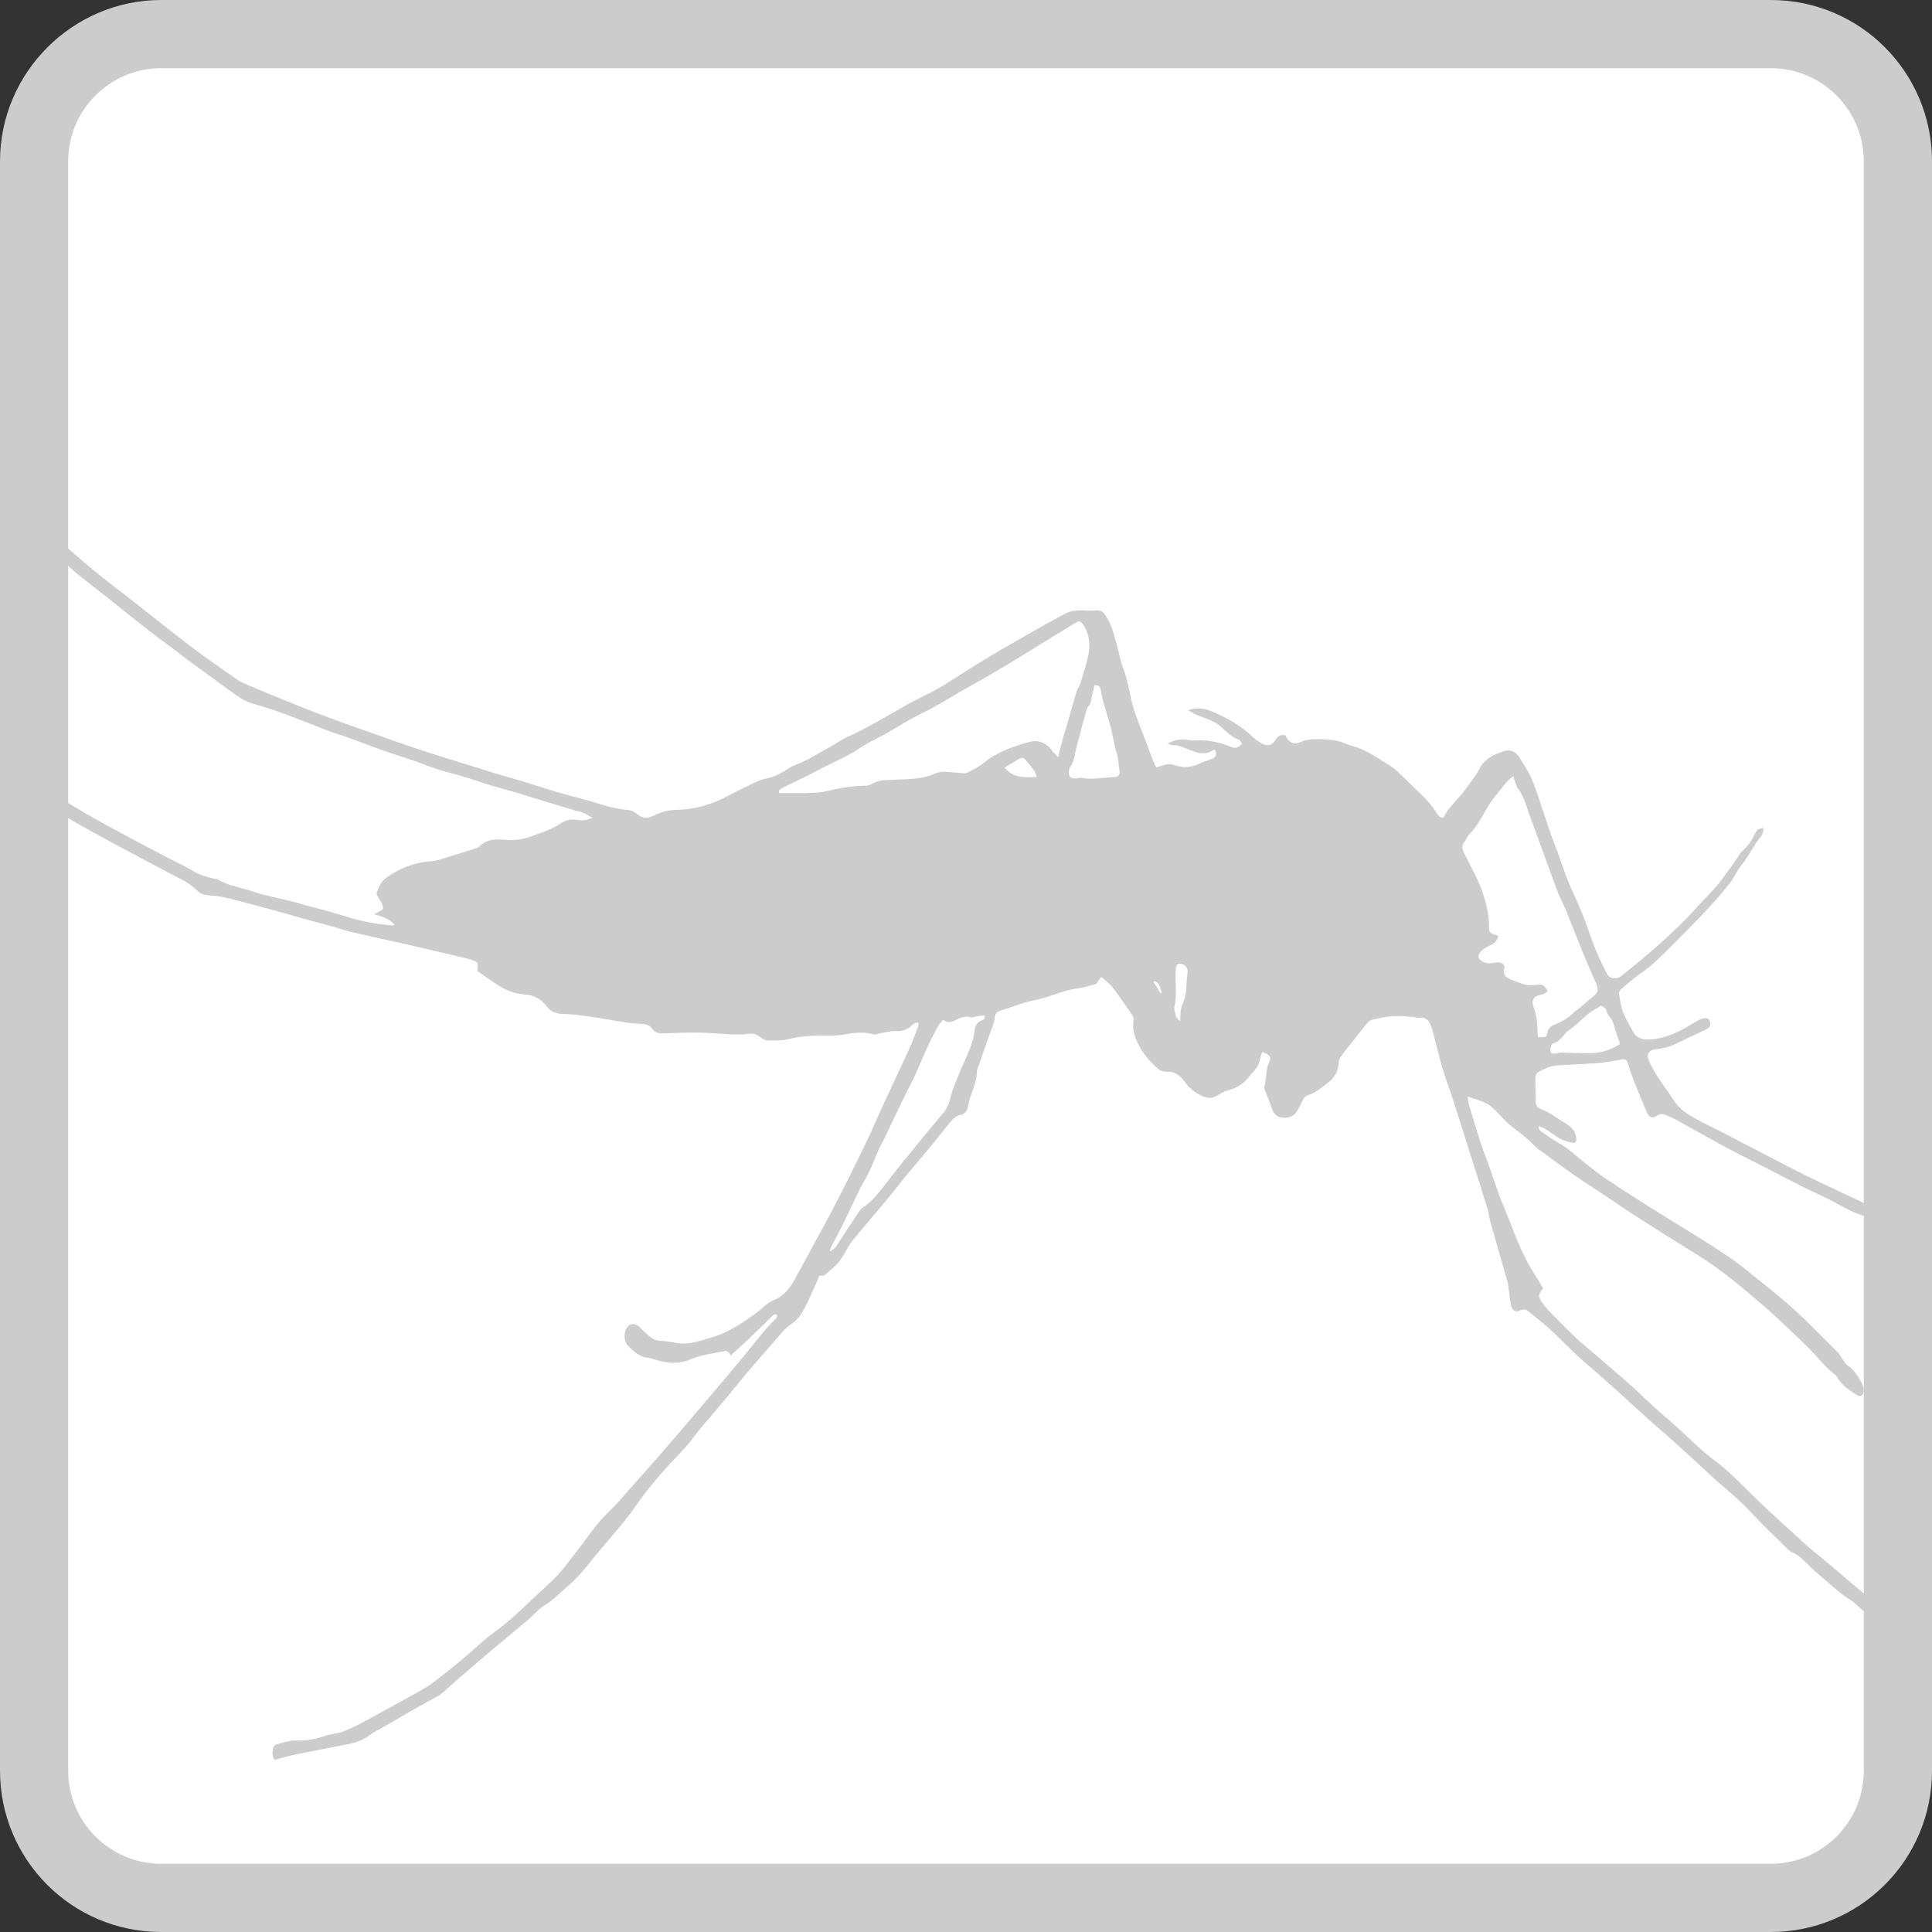
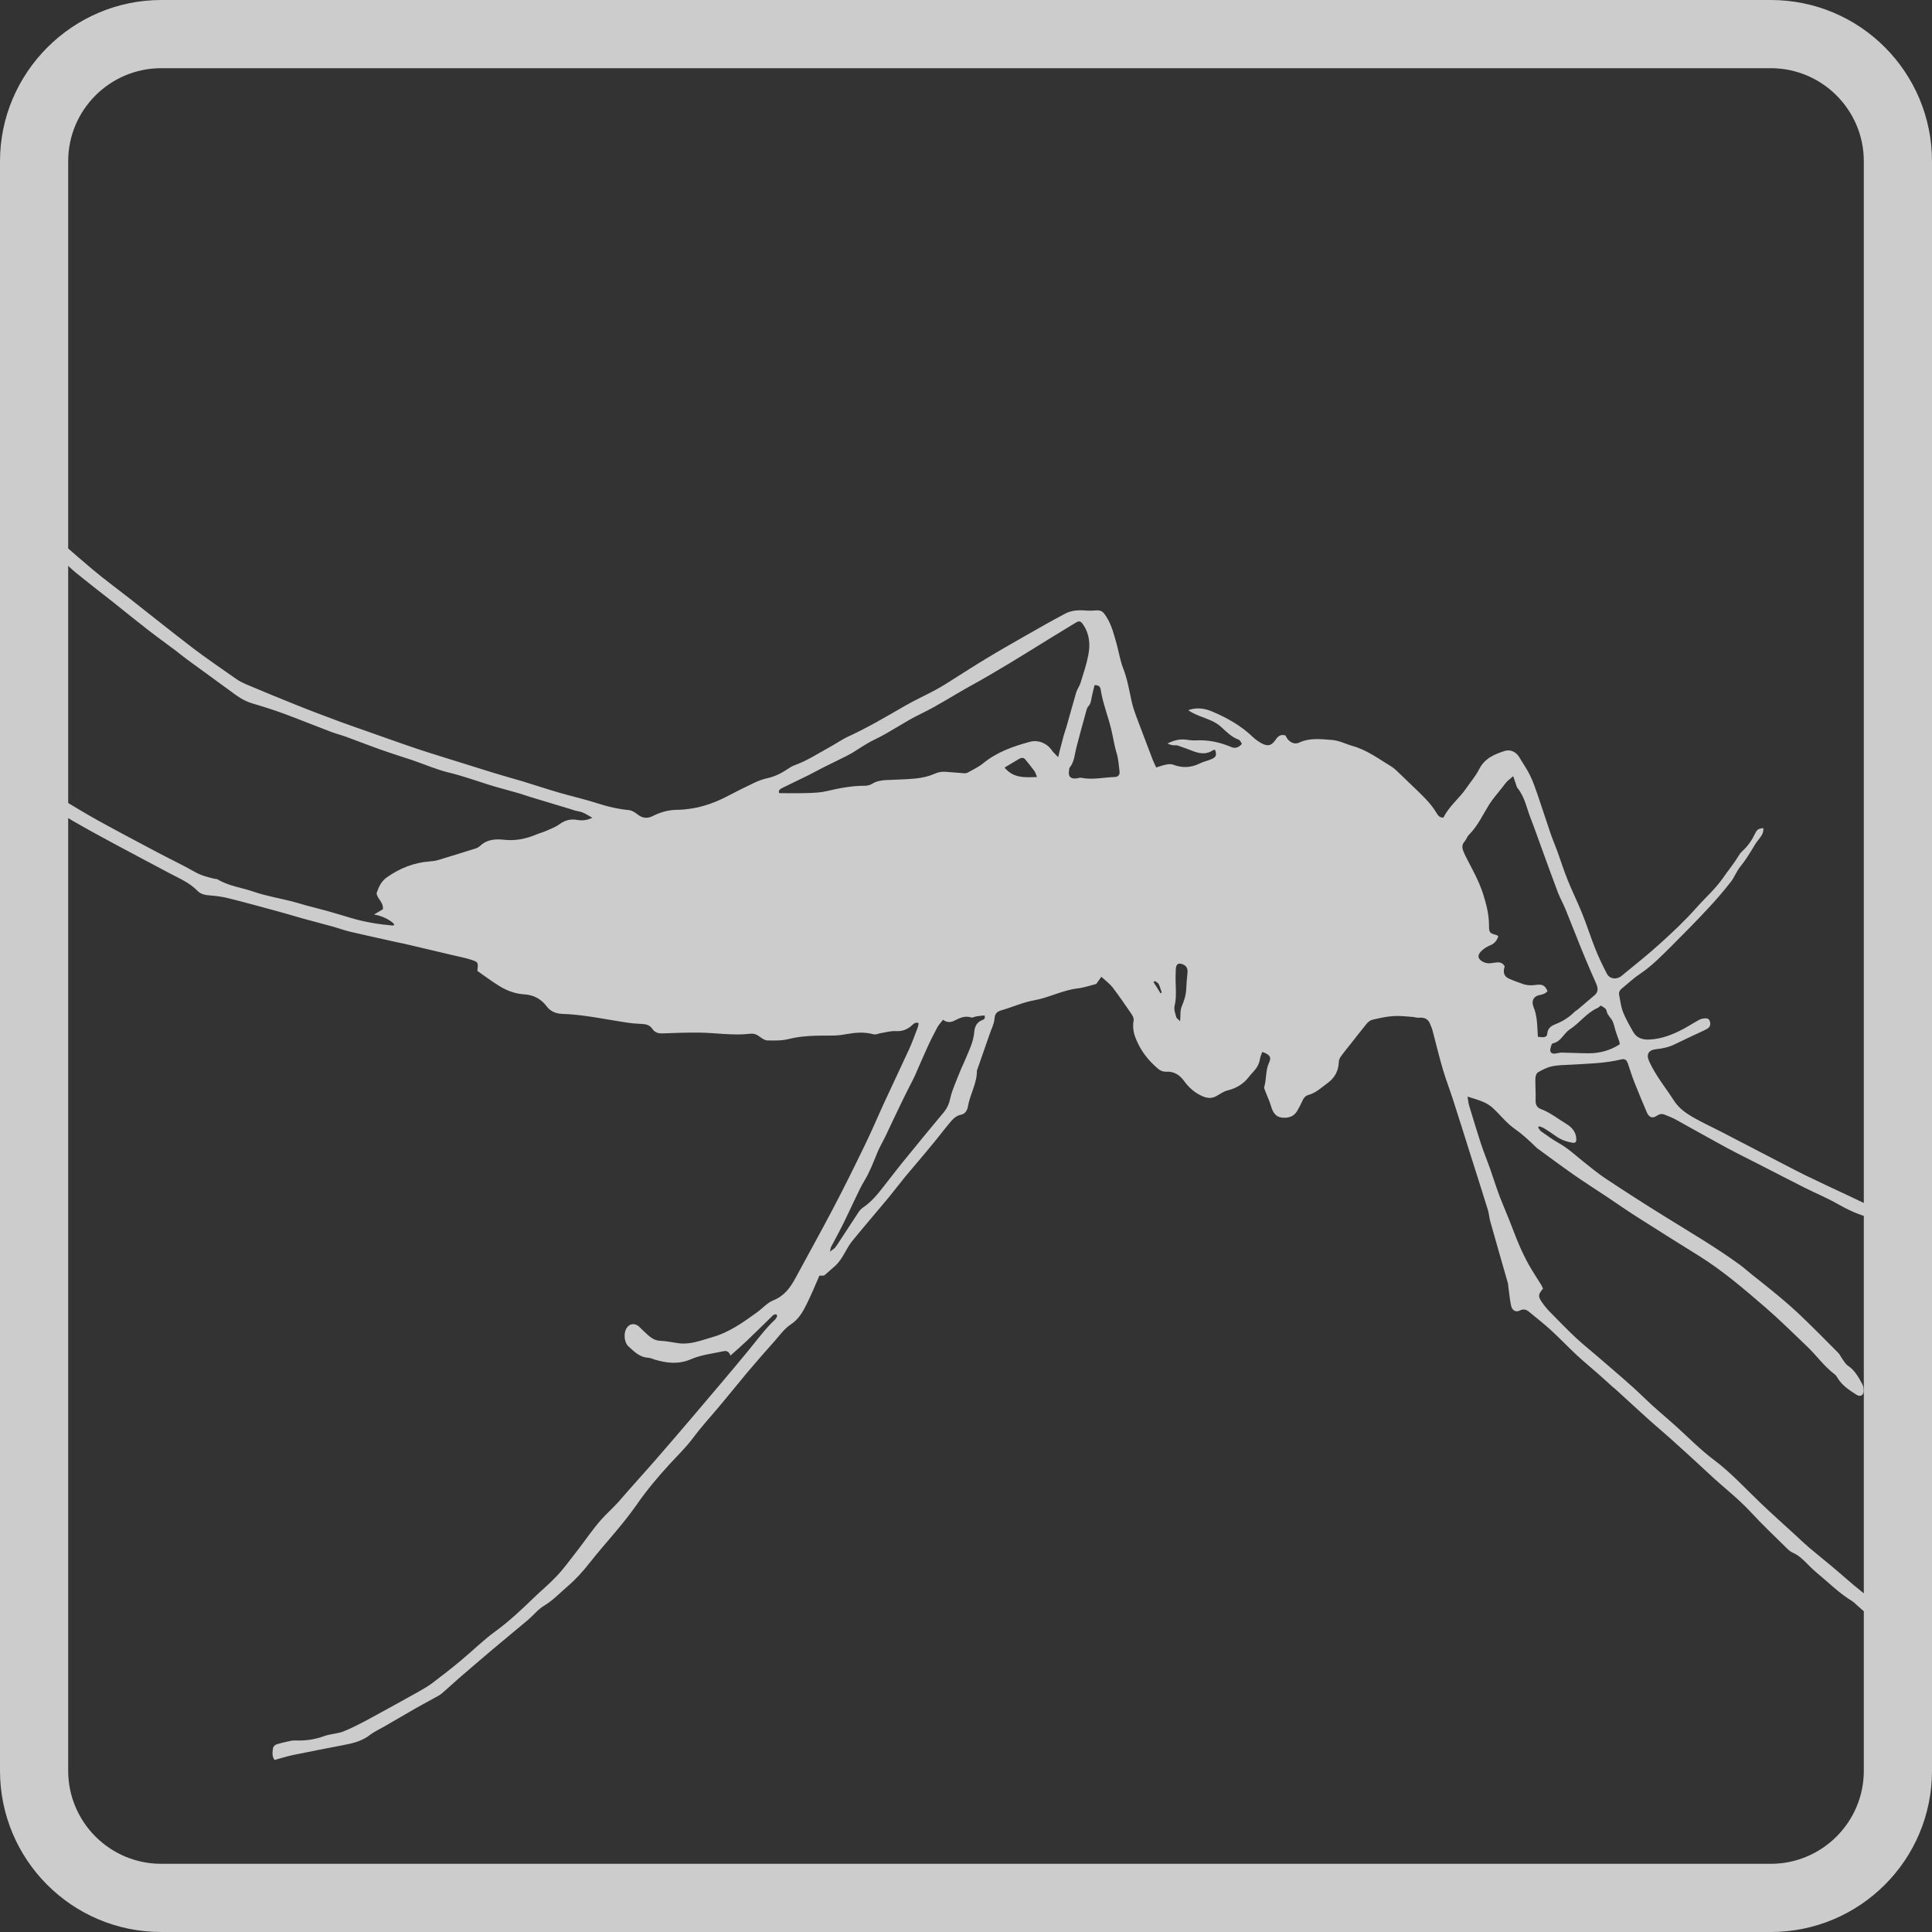
<svg xmlns="http://www.w3.org/2000/svg" version="1.1" baseProfile="tiny" id="Ebene_1" x="0px" y="0px" viewBox="0 0 170 170" xml:space="preserve">
  <rect x="0" y="0" width="170" height="170" fill="#333333" stroke="none" />
  <g>
-     <path fill="#FFFFFF" d="M14.19,167C8.02,167,3,161.98,3,155.81V14.19C3,8.02,8.02,3,14.19,3h141.62C161.98,3,167,8.02,167,14.19   v141.62c0,6.17-5.02,11.19-11.19,11.19H14.19z" />
-     <path fill="#CCCCCC" d="M155.81,6c4.52,0,8.19,3.67,8.19,8.19v141.62c0,4.52-3.67,8.19-8.19,8.19H14.19C9.67,164,6,160.33,6,155.81   V14.19C6,9.67,9.67,6,14.19,6H155.81 M155.81,0H14.19C6.39,0,0,6.39,0,14.19v141.62C0,163.61,6.3,170,14.19,170h141.62   c7.8,0,14.19-6.3,14.19-14.19V14.19C170,6.39,163.7,0,155.81,0L155.81,0z" />
+     <path fill="#CCCCCC" d="M155.81,6c4.52,0,8.19,3.67,8.19,8.19v141.62c0,4.52-3.67,8.19-8.19,8.19H14.19C9.67,164,6,160.33,6,155.81   V14.19C6,9.67,9.67,6,14.19,6H155.81 M155.81,0H14.19C6.39,0,0,6.39,0,14.19v141.62C0,163.61,6.3,170,14.19,170h141.62   c7.8,0,14.19-6.3,14.19-14.19V14.19C170,6.39,163.7,0,155.81,0z" />
  </g>
  <path fill="#CCCCCC" d="M167.5,145.03c-0.19-0.1-0.36-0.18-0.52-0.27c-0.42-0.24-0.41-0.24-0.34-0.75c0.01-0.12-0.04-0.29-0.12-0.37  c-0.32-0.29-0.63-0.6-1-0.81c-0.79-0.46-1.5-1-2.16-1.62c-0.12-0.11-0.24-0.23-0.38-0.32c-1.15-0.7-2.09-1.65-3.12-2.5  c-0.28-0.23-0.55-0.5-0.81-0.76c-0.39-0.4-0.78-0.78-1.31-1.01c-0.22-0.09-0.41-0.28-0.58-0.45c-1.03-1.02-2.1-2.02-3.08-3.09  c-1.13-1.23-2.46-2.23-3.67-3.37c-1.08-1.01-2.17-2-3.27-2.99c-0.73-0.66-1.49-1.29-2.22-1.95c-0.93-0.84-1.84-1.69-2.77-2.53  c-0.08-0.07-0.16-0.13-0.24-0.2c-0.43-0.38-0.85-0.77-1.28-1.15c-0.65-0.57-1.31-1.11-1.94-1.7c-0.75-0.7-1.46-1.45-2.21-2.14  c-0.62-0.56-1.27-1.08-1.92-1.61c-0.24-0.2-0.49-0.3-0.84-0.12c-0.33,0.17-0.66-0.01-0.75-0.41c-0.12-0.53-0.16-1.08-0.24-1.62  c-0.02-0.14-0.02-0.29-0.06-0.43c-0.51-1.79-1.03-3.57-1.53-5.36c-0.1-0.35-0.12-0.73-0.23-1.08c-0.49-1.59-1-3.17-1.5-4.75  c-0.51-1.62-1.02-3.25-1.54-4.86c-0.29-0.9-0.63-1.78-0.9-2.68c-0.34-1.16-0.62-2.33-0.93-3.5c-0.05-0.2-0.15-0.38-0.22-0.57  c-0.17-0.44-0.56-0.55-0.95-0.51c-0.22,0.02-0.39-0.06-0.58-0.07c-0.57-0.05-1.15-0.11-1.72-0.07c-0.61,0.04-1.21,0.18-1.81,0.32  c-0.18,0.04-0.37,0.19-0.49,0.33c-0.48,0.58-0.94,1.19-1.41,1.78c-0.3,0.38-0.62,0.76-0.9,1.16c-0.1,0.14-0.16,0.34-0.16,0.52  c-0.04,0.75-0.38,1.34-0.97,1.77c-0.54,0.39-1.03,0.88-1.71,1.06c-0.27,0.07-0.43,0.3-0.54,0.56c-0.12,0.28-0.27,0.55-0.42,0.81  c-0.3,0.55-0.82,0.68-1.37,0.62c-0.55-0.06-0.8-0.49-0.95-1.01c-0.13-0.45-0.34-0.87-0.5-1.31c-0.05-0.13-0.13-0.29-0.09-0.4  c0.2-0.69,0.1-1.42,0.41-2.1c0.24-0.51,0.08-0.72-0.59-0.96c-0.07,0.2-0.17,0.4-0.2,0.61c-0.07,0.45-0.28,0.81-0.58,1.13  c-0.14,0.15-0.28,0.3-0.4,0.46c-0.48,0.63-1.11,1-1.88,1.19c-0.33,0.08-0.63,0.3-0.93,0.47c-0.43,0.26-0.83,0.23-1.29,0.03  c-0.66-0.29-1.18-0.75-1.59-1.32c-0.41-0.56-0.9-0.87-1.61-0.83c-0.2,0.01-0.46-0.07-0.62-0.2c-0.94-0.77-1.66-1.71-2.08-2.85  c-0.17-0.46-0.23-0.96-0.14-1.47c0.03-0.17-0.08-0.4-0.19-0.56c-0.54-0.79-1.09-1.59-1.67-2.35c-0.26-0.33-0.61-0.58-0.98-0.92  c-0.2,0.27-0.34,0.47-0.45,0.63c-0.56,0.14-1.09,0.33-1.63,0.39c-1.34,0.16-2.54,0.82-3.84,1.05c-1,0.18-1.91,0.6-2.88,0.88  c-0.35,0.1-0.57,0.27-0.6,0.73c-0.03,0.45-0.27,0.9-0.42,1.34c-0.36,1.02-0.72,2.05-1.07,3.07c-0.02,0.06-0.06,0.12-0.06,0.17  c0.01,1.12-0.61,2.08-0.79,3.15c-0.06,0.34-0.24,0.65-0.59,0.72c-0.47,0.09-0.75,0.4-1.02,0.73c-0.59,0.71-1.14,1.44-1.73,2.14  c-0.71,0.87-1.45,1.71-2.17,2.58c-0.49,0.6-0.96,1.22-1.45,1.82c-1.07,1.29-2.17,2.56-3.23,3.86c-0.36,0.44-0.59,0.97-0.9,1.45  c-0.18,0.27-0.38,0.54-0.62,0.75c-0.3,0.26-0.6,0.53-0.9,0.79c-0.08,0.07-0.26,0.03-0.46,0.05c-0.35,0.8-0.7,1.65-1.11,2.48  c-0.34,0.69-0.71,1.35-1.41,1.81c-0.55,0.36-0.96,0.94-1.41,1.45c-0.82,0.92-1.63,1.84-2.42,2.78c-0.92,1.1-1.81,2.22-2.74,3.31  c-0.69,0.81-1.4,1.6-2.04,2.46c-0.59,0.8-1.33,1.51-2.01,2.25c-1.07,1.16-2.08,2.37-2.98,3.67c-1.25,1.79-2.76,3.36-4.1,5.06  c-0.58,0.74-1.19,1.42-1.9,2.03c-0.7,0.6-1.32,1.27-2.12,1.75c-0.52,0.31-0.91,0.82-1.38,1.22c-1.02,0.86-2.05,1.7-3.07,2.56  c-1.02,0.86-2.03,1.73-3.04,2.6c-0.51,0.44-1,0.91-1.51,1.34c-0.2,0.17-0.45,0.28-0.68,0.41c-0.52,0.29-1.04,0.57-1.56,0.86  c-0.92,0.53-1.84,1.06-2.76,1.6c-0.44,0.26-0.92,0.47-1.32,0.78c-0.66,0.51-1.42,0.71-2.21,0.86c-1.51,0.3-3.02,0.58-4.52,0.89  c-0.56,0.12-1.1,0.29-1.65,0.44c-0.25-0.33-0.18-0.69-0.14-1.03c0.02-0.13,0.18-0.3,0.31-0.34c0.42-0.13,0.86-0.23,1.3-0.32  c0.2-0.04,0.41-0.02,0.62-0.02c0.79,0.01,1.54-0.12,2.28-0.39c0.55-0.2,1.18-0.2,1.72-0.42c0.85-0.35,1.66-0.78,2.47-1.22  c1.39-0.75,2.77-1.52,4.15-2.29c0.41-0.23,0.82-0.47,1.19-0.75c0.83-0.63,1.66-1.27,2.46-1.94c1.04-0.86,2-1.82,3.09-2.61  c1.21-0.88,2.29-1.91,3.35-2.93c0.66-0.64,1.37-1.22,1.99-1.88c0.65-0.68,1.2-1.45,1.78-2.19c0.72-0.92,1.37-1.9,2.14-2.78  c0.49-0.56,1.07-1.05,1.57-1.62c1.11-1.29,2.26-2.54,3.37-3.82c1.05-1.2,2.09-2.42,3.13-3.64c1.67-1.97,3.35-3.93,4.99-5.93  c0.73-0.89,1.41-1.82,2.25-2.61c0.09-0.08,0.14-0.2,0.2-0.31c0.01-0.02-0.02-0.07-0.04-0.15c-0.23-0.07-0.36,0.1-0.5,0.24  c-0.72,0.7-1.43,1.41-2.16,2.1c-0.45,0.43-0.93,0.84-1.41,1.27c-0.1-0.33-0.32-0.44-0.57-0.39c-0.98,0.21-2,0.32-2.9,0.71  c-1.1,0.47-2.11,0.35-3.17,0.04c-0.2-0.06-0.39-0.16-0.59-0.17c-0.77-0.04-1.26-0.56-1.76-1.02c-0.35-0.32-0.41-1.09-0.19-1.51  c0.26-0.49,0.78-0.57,1.18-0.17c0.25,0.24,0.49,0.49,0.76,0.72c0.31,0.27,0.64,0.48,1.09,0.49c0.55,0.02,1.1,0.15,1.64,0.22  c1.01,0.12,1.94-0.26,2.88-0.53c1.48-0.41,2.72-1.29,3.95-2.18c0.49-0.35,0.91-0.85,1.45-1.07c0.98-0.39,1.51-1.13,1.97-1.99  c1.1-2.04,2.23-4.06,3.31-6.12c0.96-1.83,1.88-3.69,2.78-5.55c0.62-1.27,1.17-2.58,1.76-3.86c0.7-1.52,1.43-3.04,2.13-4.57  c0.29-0.63,0.52-1.29,0.77-1.94c0.04-0.11,0.05-0.23,0.07-0.37c-0.33-0.12-0.49,0.13-0.66,0.27c-0.4,0.32-0.81,0.47-1.34,0.44  c-0.48-0.03-0.97,0.13-1.45,0.2C77.21,91,77,91.05,76.82,91c-0.8-0.22-1.58-0.14-2.38,0c-0.38,0.07-0.77,0.12-1.16,0.12  c-1.29,0.01-2.58-0.02-3.86,0.3c-0.6,0.16-1.26,0.14-1.89,0.13c-0.24,0-0.49-0.19-0.7-0.34c-0.25-0.19-0.49-0.28-0.8-0.25  c-1.52,0.18-3.02-0.08-4.53-0.1c-1.07-0.01-2.13,0.03-3.2,0.07c-0.39,0.02-0.69-0.09-0.9-0.4c-0.23-0.33-0.53-0.41-0.9-0.43  c-0.49-0.02-0.98-0.06-1.46-0.14c-1.86-0.28-3.71-0.69-5.6-0.75c-0.52-0.02-1-0.21-1.33-0.65c-0.51-0.68-1.16-1.02-2.03-1.07  c-0.73-0.05-1.45-0.31-2.08-0.69c-0.7-0.42-1.35-0.92-2-1.37c0.09-0.75,0.09-0.77-0.54-0.98c-0.43-0.14-0.87-0.23-1.31-0.33  c-1.51-0.36-3.03-0.72-4.54-1.07c-0.24-0.06-0.48-0.09-0.72-0.15c-1.34-0.3-2.68-0.59-4.01-0.9c-0.52-0.12-1.02-0.3-1.53-0.45  c-0.93-0.25-1.86-0.5-2.78-0.75c-0.39-0.11-0.78-0.22-1.17-0.34c-0.33-0.09-0.66-0.19-1-0.28c-1.42-0.38-2.83-0.78-4.25-1.13  c-0.55-0.14-1.12-0.22-1.69-0.26c-0.41-0.03-0.8-0.11-1.07-0.39c-0.69-0.72-1.58-1.09-2.43-1.54c-1.64-0.88-3.3-1.74-4.94-2.63  c-1.21-0.65-2.42-1.31-3.61-2c-0.85-0.49-1.67-1.04-2.52-1.54c-0.84-0.51-1.69-1.01-2.55-1.5c-1.08-0.62-2.18-1.23-3.25-1.86  c-0.21-0.13-0.36-0.36-0.52-0.56c-0.13-0.16-0.22-0.35-0.36-0.5c-1.09-1.2-2.18-2.39-3.28-3.58c-0.94-1.01-1.92-1.97-2.82-3.01  c-1.02-1.18-1.97-2.42-2.95-3.63c-0.09-0.11-0.17-0.23-0.28-0.33c-0.36-0.35-0.57-0.75-0.71-1.25c-0.19-0.71-0.54-1.37-0.79-2.07  c-0.43-1.17-0.83-2.36-1.27-3.53c-0.27-0.71-0.59-1.4-0.87-2.1c-0.11-0.28-0.19-0.58-0.23-0.88c-0.11-1.04-0.19-2.08-0.3-3.12  c-0.04-0.32-0.15-0.63-0.23-0.95c-0.03-0.14-0.07-0.28-0.09-0.42c-0.03-0.26-0.1-0.57,0.17-0.73c0.3-0.19,0.54-0.01,0.76,0.21  c0.11,0.12,0.24,0.22,0.43,0.39c0.07,1.16,0.15,2.39,0.23,3.61c0.04,0.66,0.22,1.28,0.48,1.89c0.41,0.98,0.77,1.98,1.13,2.97  c0.38,1.03,0.72,2.08,1.12,3.11c0.51,1.28,1.28,2.41,2.14,3.48c1,1.24,2.03,2.47,3.08,3.68c0.76,0.87,1.58,1.67,2.36,2.52  c0.75,0.81,1.46,1.67,2.24,2.46c1.01,1.03,2.18,1.86,3.44,2.57c0.52,0.29,1,0.63,1.51,0.95c0.98,0.6,1.95,1.21,2.94,1.8  c1.07,0.64,2.14,1.3,3.23,1.9c1.74,0.96,3.5,1.89,5.26,2.82c1.09,0.58,2.2,1.1,3.27,1.71c0.53,0.3,1.1,0.44,1.67,0.58  c0.1,0.02,0.22,0.01,0.3,0.06c0.98,0.59,2.13,0.72,3.19,1.09c1.08,0.37,2.22,0.56,3.33,0.84c0.44,0.11,0.87,0.25,1.3,0.37  c0.63,0.17,1.27,0.32,1.9,0.5c0.67,0.19,1.33,0.39,2,0.59c1.2,0.36,2.43,0.56,3.68,0.67c0.05,0,0.1-0.05,0.16-0.08  c-0.27-0.37-1.1-0.79-1.8-0.89c0.29-0.17,0.53-0.31,0.78-0.46c0.05-0.39-0.17-0.67-0.38-0.98c-0.09-0.14-0.2-0.35-0.16-0.48  c0.18-0.5,0.38-0.98,0.85-1.32c1.15-0.82,2.4-1.33,3.81-1.43c0.24-0.02,0.49-0.05,0.73-0.12c1.12-0.34,2.23-0.68,3.34-1.03  c0.13-0.04,0.27-0.13,0.37-0.22c0.59-0.57,1.34-0.62,2.08-0.54c1.01,0.12,1.95-0.08,2.87-0.46c0.28-0.12,0.58-0.2,0.86-0.32  c0.41-0.18,0.84-0.34,1.19-0.6c0.49-0.35,0.98-0.47,1.56-0.36c0.42,0.07,0.84,0.03,1.31-0.19c-0.45-0.26-0.8-0.51-1.26-0.58  c-0.24-0.03-0.47-0.13-0.71-0.2c-1.14-0.34-2.27-0.68-3.41-1.03c-0.47-0.14-0.93-0.31-1.41-0.44c-0.78-0.23-1.58-0.42-2.35-0.67  c-1.17-0.37-2.32-0.78-3.52-1.07c-1.07-0.26-2.09-0.71-3.14-1.07c-0.95-0.32-1.91-0.61-2.85-0.95c-1.02-0.36-2.03-0.76-3.05-1.13  c-0.42-0.15-0.86-0.26-1.28-0.42c-1.4-0.53-2.78-1.09-4.18-1.61c-0.9-0.33-1.82-0.62-2.74-0.89c-0.52-0.15-0.98-0.4-1.42-0.71  c-1.44-1.05-2.88-2.1-4.32-3.15c-0.35-0.25-0.68-0.53-1.02-0.79c-0.84-0.63-1.69-1.24-2.51-1.88c-1.07-0.83-2.12-1.69-3.18-2.53  c-1.03-0.81-2.07-1.61-3.09-2.44c-0.52-0.43-0.99-0.92-1.51-1.36c-0.53-0.45-1.11-0.84-1.64-1.3c-0.26-0.22-0.46-0.51-0.66-0.8  c-0.2-0.28-0.35-0.6-0.54-0.89c-1.28-1.98-2.67-3.88-3.78-5.97c-0.41-0.77-1.03-1.43-1.5-2.18c-0.86-1.37-1.68-2.77-2.52-4.16  c-0.08-0.14-0.15-0.29-0.26-0.42c-0.51-0.62-0.83-1.31-0.86-2.12c0-0.06-0.03-0.12-0.05-0.18c-0.53-1.3-0.68-2.7-1.03-4.04  c-0.29-1.11-0.49-2.24-0.72-3.36c-0.26-1.27-0.36-2.54-0.22-3.84c0.14-1.26,0.13-2.54,0.17-3.81c0.01-0.35,0.06-0.65,0.36-0.86  c0.56,0.25,0.78,0.59,0.74,1.19c-0.09,1.29-0.18,2.58-0.26,3.86c-0.06,0.99,0.11,1.97,0.3,2.93c0.27,1.43,0.59,2.84,0.9,4.26  c0.25,1.18,0.47,2.37,0.79,3.53c0.16,0.58,0.48,1.13,0.78,1.66c0.71,1.25,1.44,2.48,2.18,3.71c0.76,1.26,1.56,2.5,2.33,3.76  c0.69,1.12,1.36,2.24,2.05,3.35c0.51,0.81,1.03,1.61,1.55,2.42c0.07,0.1,0.13,0.21,0.22,0.29c1.54,1.35,3.07,2.71,4.64,4.03  c1.05,0.88,2.16,1.7,3.24,2.54c1.85,1.45,3.69,2.93,5.56,4.36c1.27,0.97,2.6,1.86,3.9,2.78c0.25,0.17,0.53,0.31,0.81,0.43  c1.47,0.62,2.94,1.23,4.42,1.82c1.29,0.52,2.59,1.01,3.89,1.49c0.84,0.31,1.69,0.6,2.54,0.9c1.23,0.43,2.46,0.88,3.7,1.3  c1.08,0.37,2.18,0.71,3.27,1.05c1.33,0.42,2.65,0.83,3.98,1.24c0.84,0.26,1.69,0.49,2.53,0.74c1.05,0.32,2.1,0.67,3.16,0.98  c1.2,0.35,2.42,0.62,3.61,1.01c0.85,0.27,1.69,0.46,2.57,0.54c0.26,0.02,0.54,0.19,0.76,0.37c0.44,0.35,0.88,0.4,1.37,0.15  c0.65-0.33,1.35-0.53,2.07-0.54c1.64-0.02,3.15-0.48,4.58-1.25c0.76-0.4,1.53-0.78,2.31-1.15c0.35-0.16,0.72-0.3,1.09-0.38  c0.66-0.14,1.24-0.43,1.79-0.8c0.2-0.14,0.42-0.27,0.64-0.35c1.09-0.39,2.05-1.03,3.06-1.58c0.56-0.3,1.08-0.68,1.65-0.94  c1.72-0.79,3.34-1.75,4.97-2.69c0.88-0.51,1.82-0.93,2.72-1.42c0.51-0.27,0.99-0.58,1.48-0.89c0.99-0.62,1.97-1.26,2.97-1.86  c1.12-0.68,2.26-1.33,3.4-1.98c1.17-0.67,2.35-1.34,3.54-1.97c0.55-0.3,1.18-0.33,1.8-0.28c0.26,0.02,0.52,0.02,0.78,0  c0.61-0.06,0.74,0.06,1.07,0.58c0.46,0.73,0.65,1.54,0.88,2.35c0.2,0.71,0.31,1.45,0.57,2.13c0.38,0.96,0.54,1.96,0.76,2.96  c0.2,0.87,0.57,1.71,0.88,2.56c0.32,0.86,0.65,1.72,0.98,2.58c0.08,0.2,0.18,0.4,0.3,0.65c0.33-0.1,0.62-0.21,0.91-0.26  c0.19-0.04,0.42-0.05,0.59,0.02c0.82,0.31,1.59,0.26,2.37-0.13c0.31-0.15,0.66-0.22,0.98-0.36c0.42-0.17,0.49-0.37,0.33-0.81  c-0.05,0-0.12-0.02-0.16,0.01c-0.59,0.41-1.2,0.32-1.81,0.08c-0.43-0.17-0.88-0.33-1.32-0.48c-0.11-0.04-0.24-0.01-0.36-0.02  c-0.18-0.02-0.36-0.06-0.53-0.16c0.51-0.26,1.03-0.41,1.59-0.34c0.28,0.04,0.57,0.08,0.86,0.07c1.11-0.07,2.16,0.16,3.17,0.59  c0.34,0.14,0.64,0.03,0.92-0.29c-0.09-0.12-0.15-0.31-0.27-0.36c-0.62-0.22-1.07-0.67-1.53-1.1c-0.57-0.54-1.31-0.74-2.01-1.02  c-0.32-0.13-0.62-0.28-0.92-0.48c0.69-0.25,1.37-0.18,2.02,0.08c1.35,0.56,2.61,1.26,3.67,2.28c0.22,0.21,0.48,0.39,0.74,0.54  c0.57,0.31,0.9,0.24,1.27-0.31c0.23-0.34,0.48-0.49,0.87-0.36c0.22,0.54,0.73,0.84,1.2,0.62c0.94-0.44,1.91-0.3,2.89-0.23  c0.64,0.05,1.21,0.36,1.81,0.53c1.28,0.36,2.31,1.14,3.41,1.81c0.31,0.19,0.56,0.47,0.83,0.72c0.4,0.38,0.8,0.76,1.2,1.15  c0.69,0.67,1.4,1.32,1.91,2.16c0.13,0.22,0.28,0.47,0.6,0.46c0.02-0.01,0.05-0.02,0.06-0.03c0.48-0.98,1.37-1.65,1.98-2.54  c0.38-0.56,0.84-1.08,1.14-1.68c0.49-0.97,1.35-1.33,2.28-1.62c0.48-0.15,0.99,0.11,1.25,0.55c0.31,0.53,0.67,1.03,0.94,1.58  c0.28,0.57,0.48,1.17,0.69,1.77c0.38,1.1,0.73,2.21,1.11,3.32c0.19,0.56,0.43,1.11,0.63,1.66c0.3,0.83,0.56,1.67,0.89,2.48  c0.4,0.99,0.87,1.94,1.27,2.93c0.43,1.06,0.77,2.16,1.2,3.22c0.29,0.72,0.63,1.42,0.99,2.11c0.23,0.45,0.83,0.54,1.27,0.19  c1.16-0.95,2.33-1.88,3.43-2.88c1.11-1,2.2-2.03,3.19-3.15c0.77-0.87,1.65-1.63,2.32-2.6c0.45-0.65,0.96-1.26,1.37-1.94  c0.09-0.16,0.21-0.31,0.34-0.43c0.48-0.43,0.83-0.95,1.11-1.53c0.19-0.38,0.29-0.43,0.73-0.49c0.02,0.32-0.08,0.58-0.28,0.83  c-0.19,0.24-0.38,0.49-0.53,0.75c-0.38,0.63-0.76,1.26-1.23,1.83c-0.33,0.41-0.51,0.94-0.84,1.35c-0.63,0.8-1.3,1.59-2,2.33  c-1.03,1.11-2.1,2.19-3.17,3.26c-0.89,0.88-1.75,1.78-2.8,2.48c-0.56,0.37-1.05,0.84-1.57,1.26c-0.19,0.15-0.32,0.34-0.27,0.58  c0.1,0.5,0.15,1.02,0.33,1.49c0.24,0.61,0.57,1.18,0.89,1.75c0.31,0.56,0.82,0.73,1.45,0.7c1.07-0.05,2.03-0.43,2.96-0.92  c0.45-0.24,0.88-0.52,1.33-0.77c0.14-0.08,0.3-0.14,0.46-0.16c0.23-0.04,0.48-0.03,0.56,0.24c0.08,0.25,0.04,0.5-0.21,0.65  c-0.14,0.09-0.29,0.15-0.43,0.22c-0.81,0.38-1.62,0.75-2.43,1.15c-0.52,0.26-1.08,0.38-1.65,0.44c-0.67,0.07-0.9,0.45-0.62,1.06  c0.21,0.47,0.47,0.91,0.74,1.34c0.46,0.72,0.98,1.4,1.44,2.12c0.46,0.72,1.14,1.17,1.86,1.57c0.75,0.42,1.53,0.78,2.29,1.17  c1.4,0.72,2.8,1.45,4.2,2.18c1.09,0.56,2.17,1.14,3.27,1.68c1.21,0.59,2.44,1.16,3.66,1.73c0.83,0.39,1.66,0.81,2.51,1.16  c1.53,0.63,3.06,1.24,4.62,1.8c1.17,0.42,2.38,0.76,3.58,1.08c1.4,0.38,2.82,0.72,4.23,1.05c0.29,0.07,0.61,0.08,0.91,0.09  c0.55,0.01,1.11-0.02,1.67,0c0.4,0.01,0.78,0.11,1.01,0.49c0.3,0.49,0.07,1.02-0.5,1.01c-0.69-0.01-1.39-0.06-2.07-0.2  c-1.28-0.26-2.55-0.58-3.82-0.9c-0.87-0.22-1.73-0.5-2.59-0.75c-0.37-0.11-0.76-0.17-1.12-0.29c-0.62-0.21-1.23-0.45-1.84-0.68  c-1.07-0.42-2.13-0.85-3.2-1.27c-0.19-0.08-0.37-0.17-0.56-0.25c-0.28-0.12-0.55-0.29-0.84-0.36c-1.02-0.26-1.95-0.69-2.86-1.21  c-0.92-0.53-1.91-0.93-2.86-1.41c-1.33-0.67-2.66-1.36-3.99-2.04c-0.99-0.51-1.98-0.99-2.96-1.52c-1.46-0.79-2.9-1.61-4.35-2.41  c-0.34-0.19-0.7-0.34-1.06-0.48c-0.23-0.09-0.43-0.08-0.68,0.09c-0.41,0.29-0.72,0.14-0.91-0.33c-0.36-0.86-0.73-1.72-1.07-2.59  c-0.21-0.53-0.38-1.07-0.56-1.61c-0.12-0.37-0.26-0.5-0.61-0.42c-1.44,0.35-2.92,0.37-4.39,0.46c-0.57,0.03-1.16,0.03-1.71,0.15  c-0.43,0.09-0.85,0.31-1.23,0.53c-0.13,0.08-0.22,0.35-0.22,0.53c-0.01,0.65,0.04,1.31,0.02,1.96c-0.01,0.37,0.14,0.61,0.45,0.73  c0.84,0.31,1.53,0.88,2.28,1.33c0.49,0.3,0.84,0.72,0.85,1.34c0.01,0.24-0.1,0.34-0.34,0.3c-0.53-0.09-1.03-0.27-1.47-0.59  c-0.33-0.24-0.68-0.47-1.02-0.68c-0.13-0.08-0.28-0.12-0.43-0.18c-0.03,0.03-0.07,0.07-0.1,0.1c0.08,0.11,0.14,0.26,0.25,0.34  c0.5,0.35,1,0.72,1.53,1.02c0.82,0.45,1.49,1.08,2.21,1.66c0.64,0.51,1.28,1.04,1.96,1.49c1.69,1.12,3.4,2.22,5.13,3.29  c2.23,1.39,4.5,2.71,6.63,4.26c0.4,0.29,0.76,0.62,1.15,0.93c1.51,1.19,3.02,2.39,4.41,3.73c1.06,1.02,2.1,2.07,3.14,3.12  c0.14,0.14,0.22,0.34,0.34,0.51c0.16,0.21,0.29,0.47,0.5,0.61c0.62,0.41,0.95,1.03,1.28,1.64c0.09,0.17,0.12,0.4,0.12,0.59  c-0.01,0.39-0.3,0.55-0.63,0.34c-0.62-0.4-1.25-0.8-1.65-1.45c-0.07-0.12-0.15-0.26-0.26-0.34c-0.96-0.72-1.64-1.71-2.51-2.53  c-1.19-1.13-2.35-2.29-3.59-3.36c-1.88-1.62-3.76-3.24-5.88-4.56c-1.85-1.15-3.69-2.3-5.52-3.47c-0.85-0.54-1.67-1.12-2.51-1.68  c-1.01-0.67-2.03-1.32-3.02-2.01c-1.04-0.73-2.06-1.49-3.09-2.24c-0.07-0.05-0.13-0.1-0.19-0.16c-0.6-0.59-1.21-1.15-1.91-1.64  c-0.69-0.49-1.23-1.2-1.86-1.78c-0.23-0.22-0.52-0.4-0.81-0.53c-0.42-0.19-0.87-0.31-1.43-0.49c0.06,0.33,0.07,0.57,0.14,0.79  c0.34,1.11,0.67,2.23,1.03,3.33c0.24,0.72,0.52,1.42,0.78,2.13c0.18,0.52,0.35,1.04,0.53,1.56c0.13,0.37,0.25,0.73,0.39,1.09  c0.27,0.68,0.55,1.36,0.83,2.04c0.29,0.72,0.55,1.45,0.86,2.16c0.25,0.58,0.53,1.16,0.84,1.71c0.34,0.61,0.73,1.18,1.09,1.77  c0.06,0.1,0.1,0.22,0.15,0.32c-0.44,0.52-0.46,0.68-0.06,1.24c0.21,0.3,0.45,0.59,0.71,0.85c0.75,0.76,1.49,1.53,2.27,2.26  c0.69,0.64,1.43,1.22,2.14,1.84c1.3,1.13,2.63,2.23,3.86,3.43c0.91,0.89,1.9,1.69,2.84,2.54c1.08,0.98,2.11,2.03,3.27,2.9  c1.5,1.12,2.75,2.5,4.09,3.78c0.99,0.95,2.02,1.86,3.03,2.79c0.42,0.39,0.84,0.79,1.27,1.16c0.64,0.54,1.3,1.06,1.94,1.6  c0.91,0.76,1.79,1.56,2.72,2.3c0.99,0.79,2.03,1.52,3.05,2.28c0.21,0.16,0.45,0.3,0.64,0.47C168.2,143.41,168.3,144.33,167.5,145.03  z M93.11,66.63c0.07-0.29,0.1-0.44,0.14-0.59c0.11-0.43,0.22-0.86,0.34-1.29c0.07-0.26,0.16-0.51,0.24-0.76  c0.29-1.02,0.57-2.05,0.87-3.07c0.09-0.29,0.29-0.55,0.38-0.84c0.25-0.8,0.52-1.61,0.68-2.43c0.19-0.94,0.11-1.88-0.46-2.7  c-0.22-0.32-0.34-0.34-0.66-0.15c-0.7,0.42-1.4,0.85-2.1,1.28c-1.27,0.78-2.54,1.58-3.82,2.35c-1.11,0.66-2.22,1.32-3.35,1.94  c-1.46,0.8-2.84,1.72-4.34,2.44c-1.41,0.67-2.67,1.6-4.08,2.27c-0.7,0.33-1.34,0.79-2,1.19c-0.18,0.1-0.36,0.2-0.54,0.29  c-0.68,0.34-1.36,0.67-2.03,1c-0.4,0.2-0.79,0.43-1.2,0.63c-0.77,0.38-1.55,0.75-2.32,1.13c-0.21,0.1-0.41,0.23-0.29,0.47  c0.87,0,1.7,0.02,2.53-0.01c0.55-0.02,1.12-0.04,1.65-0.17c1.1-0.26,2.2-0.47,3.33-0.47c0.22,0,0.46-0.05,0.64-0.16  c0.38-0.24,0.8-0.32,1.23-0.34c0.88-0.05,1.77-0.05,2.64-0.14c0.56-0.06,1.14-0.19,1.66-0.42c0.32-0.14,0.61-0.19,0.94-0.17  c0.55,0.04,1.1,0.09,1.65,0.13c0.12,0.01,0.25-0.02,0.35-0.08c0.44-0.25,0.92-0.47,1.31-0.79c1.21-0.99,2.62-1.49,4.09-1.89  c0.92-0.25,1.68,0.26,2.05,0.86C92.75,66.27,92.9,66.4,93.11,66.63z M133.15,68.3c-0.23,0.2-0.4,0.32-0.55,0.47  c-0.14,0.15-0.26,0.32-0.38,0.48c-0.4,0.51-0.84,1-1.19,1.55c-0.56,0.9-1,1.88-1.77,2.65c-0.17,0.17-0.24,0.43-0.4,0.61  c-0.22,0.25-0.22,0.52-0.11,0.8c0.07,0.17,0.14,0.34,0.22,0.5c0.56,1.09,1.16,2.14,1.54,3.33c0.29,0.92,0.51,1.8,0.51,2.75  c0,0.62,0.06,0.68,0.64,0.83c0.07,0.02,0.13,0.08,0.18,0.12c-0.13,0.38-0.34,0.64-0.71,0.79c-0.28,0.11-0.56,0.29-0.78,0.5  c-0.41,0.4-0.31,0.75,0.22,0.99c0.37,0.17,0.73,0.06,1.09,0.02c0.33-0.04,0.56,0.03,0.74,0.34c-0.13,0.43-0.14,0.85,0.37,1.08  c0.43,0.19,0.87,0.35,1.31,0.5c0.33,0.1,0.67,0.11,1.02,0.06c0.64-0.09,0.83,0.03,1.07,0.54c-0.19,0.24-0.46,0.3-0.75,0.36  c-0.52,0.12-0.68,0.55-0.48,1.04c0.14,0.33,0.22,0.69,0.27,1.05c0.07,0.52,0.07,1.04,0.11,1.57c0.36,0.04,0.79,0.12,0.82-0.25  c0.05-0.58,0.44-0.75,0.85-0.91c0.58-0.24,1.09-0.57,1.53-1.01c0.12-0.11,0.27-0.19,0.39-0.3c0.47-0.39,0.93-0.8,1.4-1.19  c0.35-0.29,0.3-0.64,0.15-1c-0.16-0.37-0.33-0.74-0.49-1.11c-0.28-0.66-0.56-1.31-0.83-1.98c-0.47-1.16-0.92-2.32-1.39-3.48  c-0.2-0.49-0.47-0.96-0.66-1.45c-0.51-1.34-0.99-2.69-1.48-4.03c-0.31-0.84-0.6-1.69-0.93-2.53c-0.35-0.89-0.51-1.86-1.14-2.63  c-0.1-0.12-0.12-0.3-0.18-0.45C133.3,68.74,133.24,68.57,133.15,68.3z M73.03,110.13c0.23-0.18,0.37-0.25,0.46-0.36  c0.17-0.21,0.3-0.44,0.45-0.66c0.53-0.8,1.05-1.61,1.58-2.41c0.11-0.17,0.25-0.34,0.42-0.45c0.7-0.47,1.24-1.11,1.75-1.77  c0.54-0.69,1.08-1.39,1.63-2.08c1.22-1.5,2.45-3.01,3.7-4.5c0.33-0.39,0.51-0.82,0.61-1.31c0.08-0.38,0.22-0.74,0.36-1.1  c0.19-0.5,0.4-0.99,0.6-1.48c0.09-0.22,0.21-0.44,0.3-0.67c0.34-0.83,0.77-1.63,0.84-2.56c0.04-0.45,0.22-0.83,0.68-1.01  c0.15-0.06,0.32-0.13,0.22-0.42c-0.22,0.02-0.46,0.04-0.7,0.08c-0.16,0.02-0.34,0.14-0.47,0.1c-0.53-0.18-0.99,0.03-1.42,0.25  c-0.37,0.19-0.68,0.23-1.06-0.05c-0.18,0.24-0.37,0.43-0.49,0.65c-0.31,0.58-0.61,1.16-0.88,1.76c-0.38,0.83-0.74,1.68-1.11,2.52  c-0.05,0.11-0.11,0.22-0.16,0.33c-0.31,0.62-0.64,1.24-0.94,1.87c-0.51,1.05-1,2.1-1.5,3.15c-0.24,0.5-0.53,0.97-0.73,1.48  c-0.33,0.81-0.64,1.63-1.1,2.39c-0.32,0.52-0.57,1.09-0.84,1.64c-0.34,0.7-0.66,1.41-1,2.1c-0.35,0.71-0.74,1.4-1.1,2.1  C73.09,109.8,73.08,109.9,73.03,110.13z M96.31,60.29c-0.09,0.37-0.19,0.74-0.26,1.11c-0.05,0.26-0.07,0.51-0.27,0.73  c-0.11,0.11-0.16,0.28-0.2,0.44c-0.29,1.04-0.58,2.09-0.85,3.14c-0.17,0.63-0.18,1.3-0.61,1.84c-0.05,0.06-0.04,0.16-0.05,0.24  c-0.1,0.5,0.11,0.75,0.6,0.71c0.16-0.01,0.33-0.09,0.48-0.06c0.99,0.2,1.96-0.04,2.94-0.07c0.3-0.01,0.46-0.2,0.42-0.49  c-0.07-0.55-0.1-1.11-0.26-1.63c-0.22-0.71-0.31-1.44-0.49-2.15c-0.28-1.14-0.73-2.25-0.91-3.42  C96.82,60.47,96.73,60.27,96.31,60.29z M140.85,88.48c-0.11,0.09-0.18,0.17-0.27,0.21c-0.98,0.43-1.59,1.34-2.47,1.9  c-0.52,0.34-0.75,1.07-1.46,1.21c-0.05,0.01-0.11,0.08-0.13,0.13c-0.05,0.19-0.15,0.4-0.1,0.57c0.06,0.23,0.31,0.23,0.52,0.19  c0.16-0.03,0.32-0.07,0.48-0.07c0.79,0.01,1.59,0.06,2.38,0.06c0.98,0,1.89-0.25,2.72-0.79c-0.01-0.08,0-0.14-0.02-0.19  c-0.11-0.33-0.23-0.65-0.34-0.98c-0.09-0.29-0.14-0.6-0.27-0.87c-0.14-0.29-0.44-0.52-0.5-0.81  C141.33,88.7,141.11,88.64,140.85,88.48z M103.84,89.86c0.05-0.52-0.01-0.93,0.13-1.27c0.22-0.52,0.39-1.03,0.41-1.59  c0.02-0.47,0.06-0.94,0.11-1.41c0.04-0.38-0.11-0.63-0.45-0.75c-0.33-0.12-0.52-0.02-0.57,0.33c-0.02,0.16-0.01,0.33-0.02,0.49  c-0.05,0.96,0.13,1.92-0.1,2.88c-0.07,0.29,0.07,0.64,0.15,0.96C103.53,89.61,103.68,89.69,103.84,89.86z M91.25,68.37  c-0.1-0.22-0.14-0.4-0.24-0.54c-0.25-0.34-0.52-0.67-0.79-1c-0.14-0.18-0.32-0.17-0.5-0.08c-0.44,0.25-0.87,0.52-1.33,0.79  C89.18,68.49,90.17,68.41,91.25,68.37z M102.12,87.41c0.03-0.03,0.06-0.05,0.1-0.08c-0.09-0.25-0.15-0.52-0.27-0.75  c-0.06-0.11-0.22-0.18-0.34-0.26c-0.04,0.03-0.07,0.07-0.11,0.1C101.72,86.75,101.92,87.08,102.12,87.41z" />
</svg>